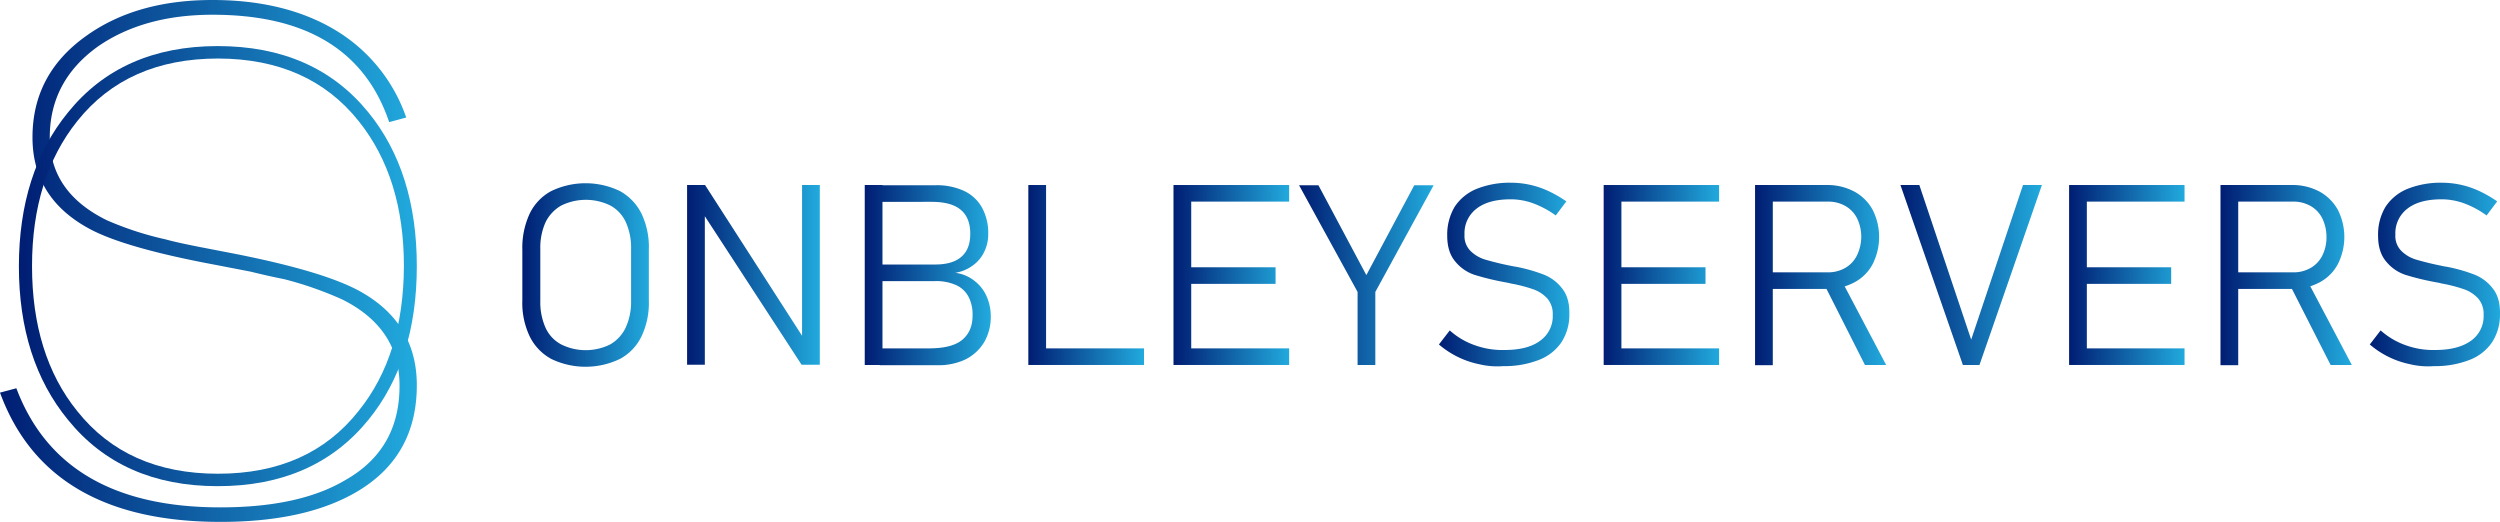
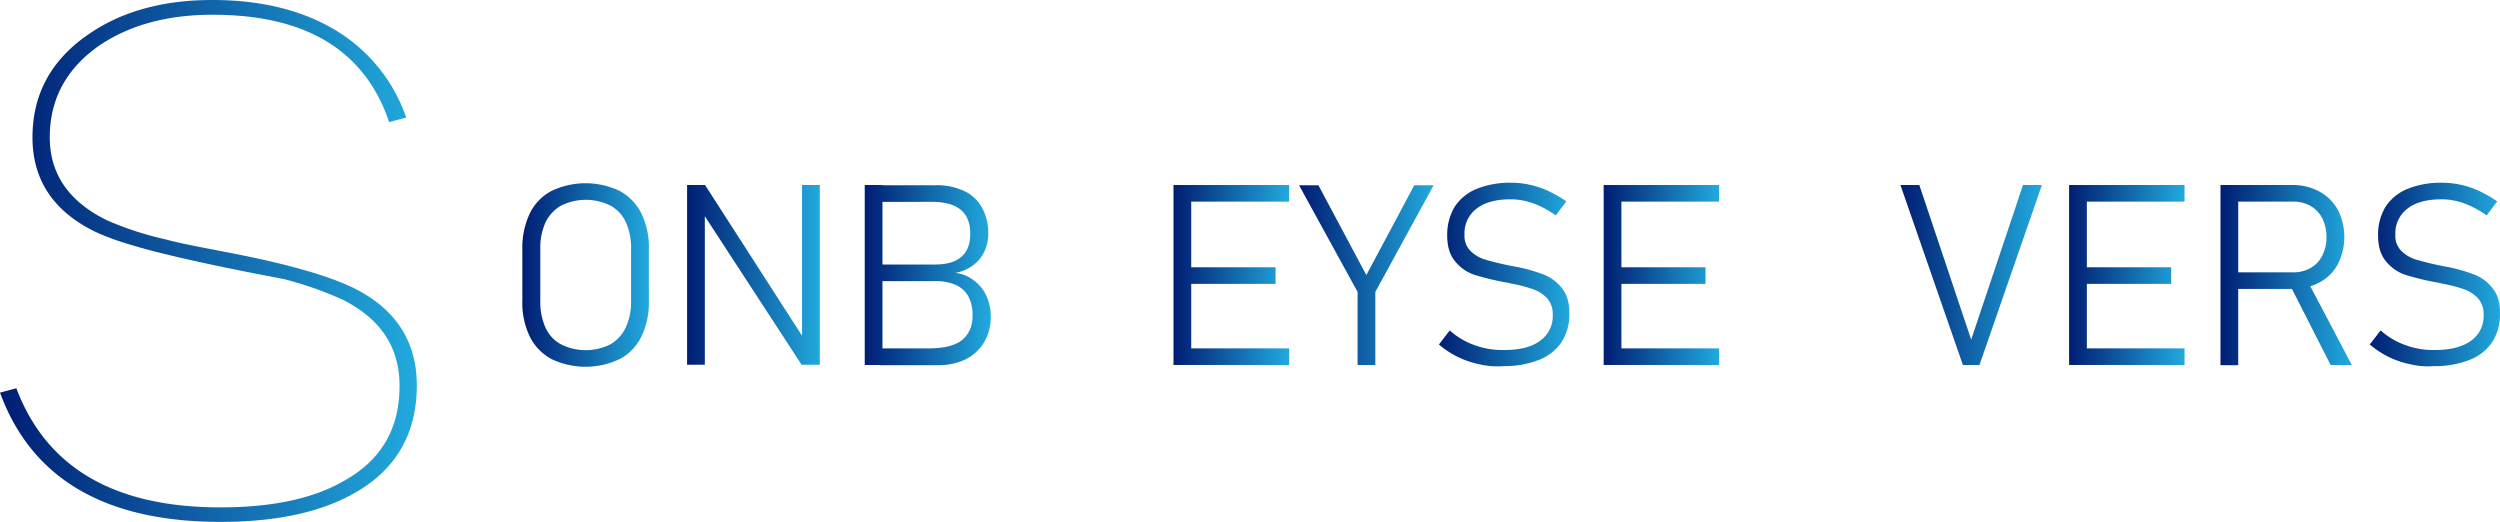
<svg xmlns="http://www.w3.org/2000/svg" xmlns:xlink="http://www.w3.org/1999/xlink" id="Camada_1" data-name="Camada 1" viewBox="0 0 1085.01 226.5">
  <defs>
    <style>.cls-1{fill:url(#Gradiente_sem_nome_248);}.cls-2{fill:url(#Gradiente_sem_nome_248-2);}.cls-3{fill:url(#Gradiente_sem_nome_248-3);}.cls-4{fill:url(#Gradiente_sem_nome_248-4);}.cls-5{fill:url(#Gradiente_sem_nome_248-5);}.cls-6{fill:url(#Gradiente_sem_nome_248-6);}.cls-7{fill:url(#Gradiente_sem_nome_248-7);}.cls-8{fill:url(#Gradiente_sem_nome_248-8);}.cls-9{fill:url(#Gradiente_sem_nome_248-9);}.cls-10{fill:url(#Gradiente_sem_nome_248-10);}.cls-11{fill:url(#Gradiente_sem_nome_248-11);}.cls-12{fill:url(#Gradiente_sem_nome_248-12);}.cls-13{fill:url(#Gradiente_sem_nome_248-13);}.cls-14{fill:url(#Gradiente_sem_nome_248-14);}.cls-15{fill:url(#Gradiente_sem_nome_248-15);}</style>
    <linearGradient id="Gradiente_sem_nome_248" x1="0.08" y1="319.18" x2="180.98" y2="319.18" gradientTransform="translate(0.62 -205.43)" gradientUnits="userSpaceOnUse">
      <stop offset="0" stop-color="#001d73" />
      <stop offset="1" stop-color="#21aadd" />
    </linearGradient>
    <linearGradient id="Gradiente_sem_nome_248-2" x1="8.28" y1="321.43" x2="180.98" y2="321.43" xlink:href="#Gradiente_sem_nome_248" />
    <linearGradient id="Gradiente_sem_nome_248-3" x1="226.76" y1="401.35" x2="281.7" y2="401.35" gradientTransform="translate(0.62 -281.5)" xlink:href="#Gradiente_sem_nome_248" />
    <linearGradient id="Gradiente_sem_nome_248-4" x1="298.28" y1="401.3" x2="355.97" y2="401.3" gradientTransform="translate(0.62 -281.5)" xlink:href="#Gradiente_sem_nome_248" />
    <linearGradient id="Gradiente_sem_nome_248-5" x1="375.38" y1="401.4" x2="430.02" y2="401.4" gradientTransform="translate(0.62 -281.5)" xlink:href="#Gradiente_sem_nome_248" />
    <linearGradient id="Gradiente_sem_nome_248-6" x1="446.38" y1="401.35" x2="496.58" y2="401.35" gradientTransform="translate(0.62 -281.5)" xlink:href="#Gradiente_sem_nome_248" />
    <linearGradient id="Gradiente_sem_nome_248-7" x1="509.38" y1="401.35" x2="559.58" y2="401.35" gradientTransform="translate(0.62 -281.5)" xlink:href="#Gradiente_sem_nome_248" />
    <linearGradient id="Gradiente_sem_nome_248-8" x1="563.88" y1="401.4" x2="622.43" y2="401.4" gradientTransform="translate(0.62 -281.5)" xlink:href="#Gradiente_sem_nome_248" />
    <linearGradient id="Gradiente_sem_nome_248-9" x1="624.58" y1="401.15" x2="681.58" y2="401.15" gradientTransform="translate(0.62 -281.5)" xlink:href="#Gradiente_sem_nome_248" />
    <linearGradient id="Gradiente_sem_nome_248-10" x1="696.08" y1="401.35" x2="746.25" y2="401.35" gradientTransform="translate(0.62 -281.5)" xlink:href="#Gradiente_sem_nome_248" />
    <linearGradient id="Gradiente_sem_nome_248-11" x1="761.78" y1="401.4" x2="818.68" y2="401.4" gradientTransform="translate(0.62 -281.5)" xlink:href="#Gradiente_sem_nome_248" />
    <linearGradient id="Gradiente_sem_nome_248-12" x1="824.88" y1="401.35" x2="886.21" y2="401.35" gradientTransform="translate(0.62 -281.5)" xlink:href="#Gradiente_sem_nome_248" />
    <linearGradient id="Gradiente_sem_nome_248-13" x1="898.08" y1="401.35" x2="948.25" y2="401.35" gradientTransform="translate(0.62 -281.5)" xlink:href="#Gradiente_sem_nome_248" />
    <linearGradient id="Gradiente_sem_nome_248-14" x1="963.78" y1="401.4" x2="1020.71" y2="401.4" gradientTransform="translate(0.62 -281.5)" xlink:href="#Gradiente_sem_nome_248" />
    <linearGradient id="Gradiente_sem_nome_248-15" x1="1028.58" y1="401.15" x2="1085.62" y2="401.15" gradientTransform="translate(0.62 -281.5)" xlink:href="#Gradiente_sem_nome_248" />
  </defs>
-   <path class="cls-1" d="M177,51.5l-7.4,2Q153.85,6.85,92.9,6.9q-29.7,0-49.6,13.7-21,15-21,39.5,0,23.85,24.8,36a138.77,138.77,0,0,0,25.5,8.3c4,1.1,8.8,2.1,14.3,3.2l15,2.9q39,7.65,54.8,16.3c16.6,9.1,24.9,22.8,24.9,40.9q0,30.6-25.5,45.9c-15,9-34.9,13.4-59.7,13.4Q21.25,227,.7,170.9L7.8,169q19.5,51.75,88.6,51.7,34.2,0,54.1-11.8,23.7-13.35,23.6-41.1,0-24.9-24.8-37.3a154.1,154.1,0,0,0-25.5-8.9c-4.2-.8-9-1.9-14.3-3.2l-15-2.9C68.2,110.6,50,105.4,39.7,99.9,23.1,91,14.8,77.8,14.8,60.1q0-27.45,23.3-44Q59.85.5,92.9.5q31.2,0,52.9,12.8A71.33,71.33,0,0,1,177,51.5Z" transform="translate(-0.7 -0.5)" />
-   <path class="cls-2" d="M160.6,49.3c14,17.2,21,39.5,21,66.7s-7,49.5-21,66.7q-23.4,28.8-65.4,28.8-41.7,0-65-28.8C16,165.4,8.9,143.1,8.9,116.1S16,66.7,30.2,49.3q23.25-28.8,65-28.8Q137.2,20.5,160.6,49.3ZM176,116q0-38.4-19.6-62.9Q134.8,26,95.4,25.9c-26.3,0-46.7,9-61.2,27.2C21.2,69.4,14.6,90.4,14.6,116s6.5,46.7,19.6,62.9c14.4,18.1,34.7,27.2,61.1,27.2s46.7-9.1,61-27.2c13.1-16.2,19.6-37.2,19.7-62.9Z" transform="translate(-0.7 -0.5)" />
+   <path class="cls-1" d="M177,51.5l-7.4,2Q153.85,6.85,92.9,6.9q-29.7,0-49.6,13.7-21,15-21,39.5,0,23.85,24.8,36a138.77,138.77,0,0,0,25.5,8.3c4,1.1,8.8,2.1,14.3,3.2l15,2.9q39,7.65,54.8,16.3c16.6,9.1,24.9,22.8,24.9,40.9q0,30.6-25.5,45.9c-15,9-34.9,13.4-59.7,13.4Q21.25,227,.7,170.9L7.8,169q19.5,51.75,88.6,51.7,34.2,0,54.1-11.8,23.7-13.35,23.6-41.1,0-24.9-24.8-37.3a154.1,154.1,0,0,0-25.5-8.9l-15-2.9C68.2,110.6,50,105.4,39.7,99.9,23.1,91,14.8,77.8,14.8,60.1q0-27.45,23.3-44Q59.85.5,92.9.5q31.2,0,52.9,12.8A71.33,71.33,0,0,1,177,51.5Z" transform="translate(-0.7 -0.5)" />
  <path class="cls-3" d="M240,156.3a22.24,22.24,0,0,1-9.4-9.8,33.64,33.64,0,0,1-3.2-15.6V108.8a34.94,34.94,0,0,1,3.2-15.6,21.74,21.74,0,0,1,9.4-9.8,34.36,34.36,0,0,1,29.7,0,22.8,22.8,0,0,1,9.4,9.8,33.64,33.64,0,0,1,3.2,15.6v22.1a33.64,33.64,0,0,1-3.2,15.6,21.74,21.74,0,0,1-9.4,9.8,34.36,34.36,0,0,1-29.7,0Zm25.5-6.3a16.63,16.63,0,0,0,6.7-7.2,26.68,26.68,0,0,0,2.4-11.5V108.4a26.89,26.89,0,0,0-2.3-11.5,15.61,15.61,0,0,0-6.7-7.2,24.15,24.15,0,0,0-21.3,0,16.86,16.86,0,0,0-6.8,7.2,26.59,26.59,0,0,0-2.3,11.5v22.9a26.89,26.89,0,0,0,2.3,11.5,15.32,15.32,0,0,0,6.8,7.2,23.94,23.94,0,0,0,21.2,0Z" transform="translate(-0.7 -0.5)" />
  <path class="cls-4" d="M298.9,80.8h7.8L352,151.2l-3.2-2.1V80.8h7.7v78h-7.9L302.4,87.9l4.2,3.1v67.8h-7.7Z" transform="translate(-0.7 -0.5)" />
  <path class="cls-5" d="M376,80.8h7.7v78.1H376Zm6.4,70.9h21.4c6.6,0,11.5-1.2,14.5-3.7s4.5-6,4.5-10.5v-.2a16.57,16.57,0,0,0-1.7-7.9,11.39,11.39,0,0,0-5.3-5.1,21.16,21.16,0,0,0-9.3-1.8H382.4v-7.2h24.1c5.1,0,8.9-1.1,11.5-3.4s3.8-5.6,3.8-10c0-4.6-1.4-8.1-4.2-10.4s-7-3.4-12.6-3.4H382.4V80.9h24.3a27.85,27.85,0,0,1,12.7,2.6,17.29,17.29,0,0,1,7.6,7.3,23.06,23.06,0,0,1,2.6,11.2,17.43,17.43,0,0,1-1.6,7.5,15.61,15.61,0,0,1-4.8,6,17.49,17.49,0,0,1-7.9,3.4,16.56,16.56,0,0,1,8.2,3.4,17.07,17.07,0,0,1,5.3,6.6,21.51,21.51,0,0,1,1.9,8.6v.2a21.94,21.94,0,0,1-2.8,11.2,19.92,19.92,0,0,1-8,7.5,27.08,27.08,0,0,1-12.2,2.6H382.5v-7.3Z" transform="translate(-0.7 -0.5)" />
-   <path class="cls-6" d="M447,80.8h7.7v78.1H447Zm5.5,70.9h44.7v7.2H452.5Z" transform="translate(-0.7 -0.5)" />
  <path class="cls-7" d="M510,80.8h7.7v78.1H510Zm5.4,0h44.8V88H515.4Zm0,35.7h38.9v7.2H515.4Zm0,35.2h44.8v7.2H515.4Z" transform="translate(-0.7 -0.5)" />
  <path class="cls-8" d="M597.6,127.2v31.7h-7.7V127.2L564.5,80.9h8.4l20.8,39,20.8-39h8.4Z" transform="translate(-0.7 -0.5)" />
  <path class="cls-9" d="M642.8,158.6a38.76,38.76,0,0,1-17.6-8.6l4.7-6.1a31.9,31.9,0,0,0,10.8,6.4,35.29,35.29,0,0,0,12.9,2.1c6.7,0,11.9-1.3,15.5-4a13,13,0,0,0,5.5-11.2v-.1a10.22,10.22,0,0,0-2.4-7.1,15.11,15.11,0,0,0-6.2-4,64,64,0,0,0-9.8-2.5c-.1,0-.2-.1-.3-.1l-.4-.1-1.6-.3a115.46,115.46,0,0,1-13.2-3.2,18.25,18.25,0,0,1-8.4-5.8c-2.3-2.7-3.5-6.4-3.5-11.2v-.1A23.68,23.68,0,0,1,632,90.3a20.74,20.74,0,0,1,9.5-7.8,38.68,38.68,0,0,1,15-2.7,38.68,38.68,0,0,1,16.2,3.6,54.54,54.54,0,0,1,7.8,4.5L675.9,94a41,41,0,0,0-9.9-5.3,28.55,28.55,0,0,0-9.6-1.7c-6.4,0-11.3,1.3-14.8,4a13.41,13.41,0,0,0-5.3,11.3v.1a9.17,9.17,0,0,0,2.6,7,15.32,15.32,0,0,0,6.5,3.8c3.5,1,7.1,1.9,10.7,2.6l.5.1.5.1.6.1a1.27,1.27,0,0,0,.6.1,71,71,0,0,1,12.2,3.4,18.56,18.56,0,0,1,8.1,6c2.2,2.7,3.3,6.4,3.2,11.1v.1a21.86,21.86,0,0,1-3.4,12.2,20.7,20.7,0,0,1-9.8,7.7,40.85,40.85,0,0,1-15.5,2.7A33.32,33.32,0,0,1,642.8,158.6Z" transform="translate(-0.7 -0.5)" />
  <path class="cls-10" d="M696.7,80.8h7.7v78.1h-7.7Zm5.3,0h44.8V88H702Zm0,35.7h38.9v7.2H702Zm0,35.2h44.8v7.2H702Z" transform="translate(-0.7 -0.5)" />
-   <path class="cls-11" d="M762.4,80.8h7.7V159h-7.7Zm4.8,37.9h26.6a14.92,14.92,0,0,0,7.7-1.9,12.65,12.65,0,0,0,5.1-5.4,18.89,18.89,0,0,0,1.9-8.1,18.36,18.36,0,0,0-1.8-8,12.65,12.65,0,0,0-5.1-5.4,14.92,14.92,0,0,0-7.7-1.9H767.3V80.8h26.2a24.82,24.82,0,0,1,11.9,2.8,19.63,19.63,0,0,1,8,7.9,26.06,26.06,0,0,1,0,23.7,19,19,0,0,1-8,7.9,24.55,24.55,0,0,1-11.9,2.8H767.3v-7.2Zm25,4.8,7.1-2.5,20,37.9h-9.2Z" transform="translate(-0.7 -0.5)" />
  <path class="cls-12" d="M825.5,80.8h8.2l22.5,67.1,22.5-67.1h8.2l-27.1,78.1h-7.2Z" transform="translate(-0.7 -0.5)" />
  <path class="cls-13" d="M898.7,80.8h7.7v78.1h-7.7Zm5.3,0h44.8V88H904Zm0,35.7h39v7.2H904Zm0,35.2h44.8v7.2H904Z" transform="translate(-0.7 -0.5)" />
  <path class="cls-14" d="M964.4,80.8h7.7V159h-7.7Zm4.8,37.9h26.6a14.92,14.92,0,0,0,7.7-1.9,12.65,12.65,0,0,0,5.1-5.4,17.45,17.45,0,0,0,1.8-8.1,18.36,18.36,0,0,0-1.8-8,12.65,12.65,0,0,0-5.1-5.4,14.92,14.92,0,0,0-7.7-1.9H969.2V80.8h26.2a24.82,24.82,0,0,1,11.9,2.8,20.26,20.26,0,0,1,8,7.9,26.06,26.06,0,0,1,0,23.7,19,19,0,0,1-8,7.9,24.55,24.55,0,0,1-11.9,2.8H969.2Zm25,4.8,7.2-2.5,20,37.9h-9.2Z" transform="translate(-0.7 -0.5)" />
  <path class="cls-15" d="M1046.8,158.6a38.76,38.76,0,0,1-17.6-8.6l4.7-6.1a32.89,32.89,0,0,0,10.8,6.4,35.11,35.11,0,0,0,12.8,2.1c6.7,0,11.8-1.3,15.6-4a13,13,0,0,0,5.5-11.2v-.1a10.22,10.22,0,0,0-2.4-7.1,15.11,15.11,0,0,0-6.2-4,64,64,0,0,0-9.8-2.5c-.1,0-.2-.1-.3-.1l-.4-.1-1.6-.3a115.46,115.46,0,0,1-13.2-3.2,18.25,18.25,0,0,1-8.4-5.8c-2.3-2.7-3.5-6.4-3.5-11.2v-.1a23.21,23.21,0,0,1,3.2-12.4,20.74,20.74,0,0,1,9.5-7.8,38.68,38.68,0,0,1,15-2.7,38.68,38.68,0,0,1,16.2,3.6,54.54,54.54,0,0,1,7.8,4.5l-4.6,6.1a41,41,0,0,0-9.9-5.3,28.55,28.55,0,0,0-9.6-1.7c-6.4,0-11.3,1.3-14.8,4a13.41,13.41,0,0,0-5.3,11.3v.1a9.17,9.17,0,0,0,2.6,7,15.32,15.32,0,0,0,6.5,3.8c3.5,1,7.1,1.9,10.7,2.6l.4.1.5.1.6.1a1.27,1.27,0,0,0,.6.1,71,71,0,0,1,12.2,3.4,18.56,18.56,0,0,1,8.1,6c2.2,2.7,3.3,6.4,3.2,11.1v.1a21.86,21.86,0,0,1-3.4,12.2,20.7,20.7,0,0,1-9.8,7.7,40.85,40.85,0,0,1-15.5,2.7A32.91,32.91,0,0,1,1046.8,158.6Z" transform="translate(-0.7 -0.5)" />
</svg>